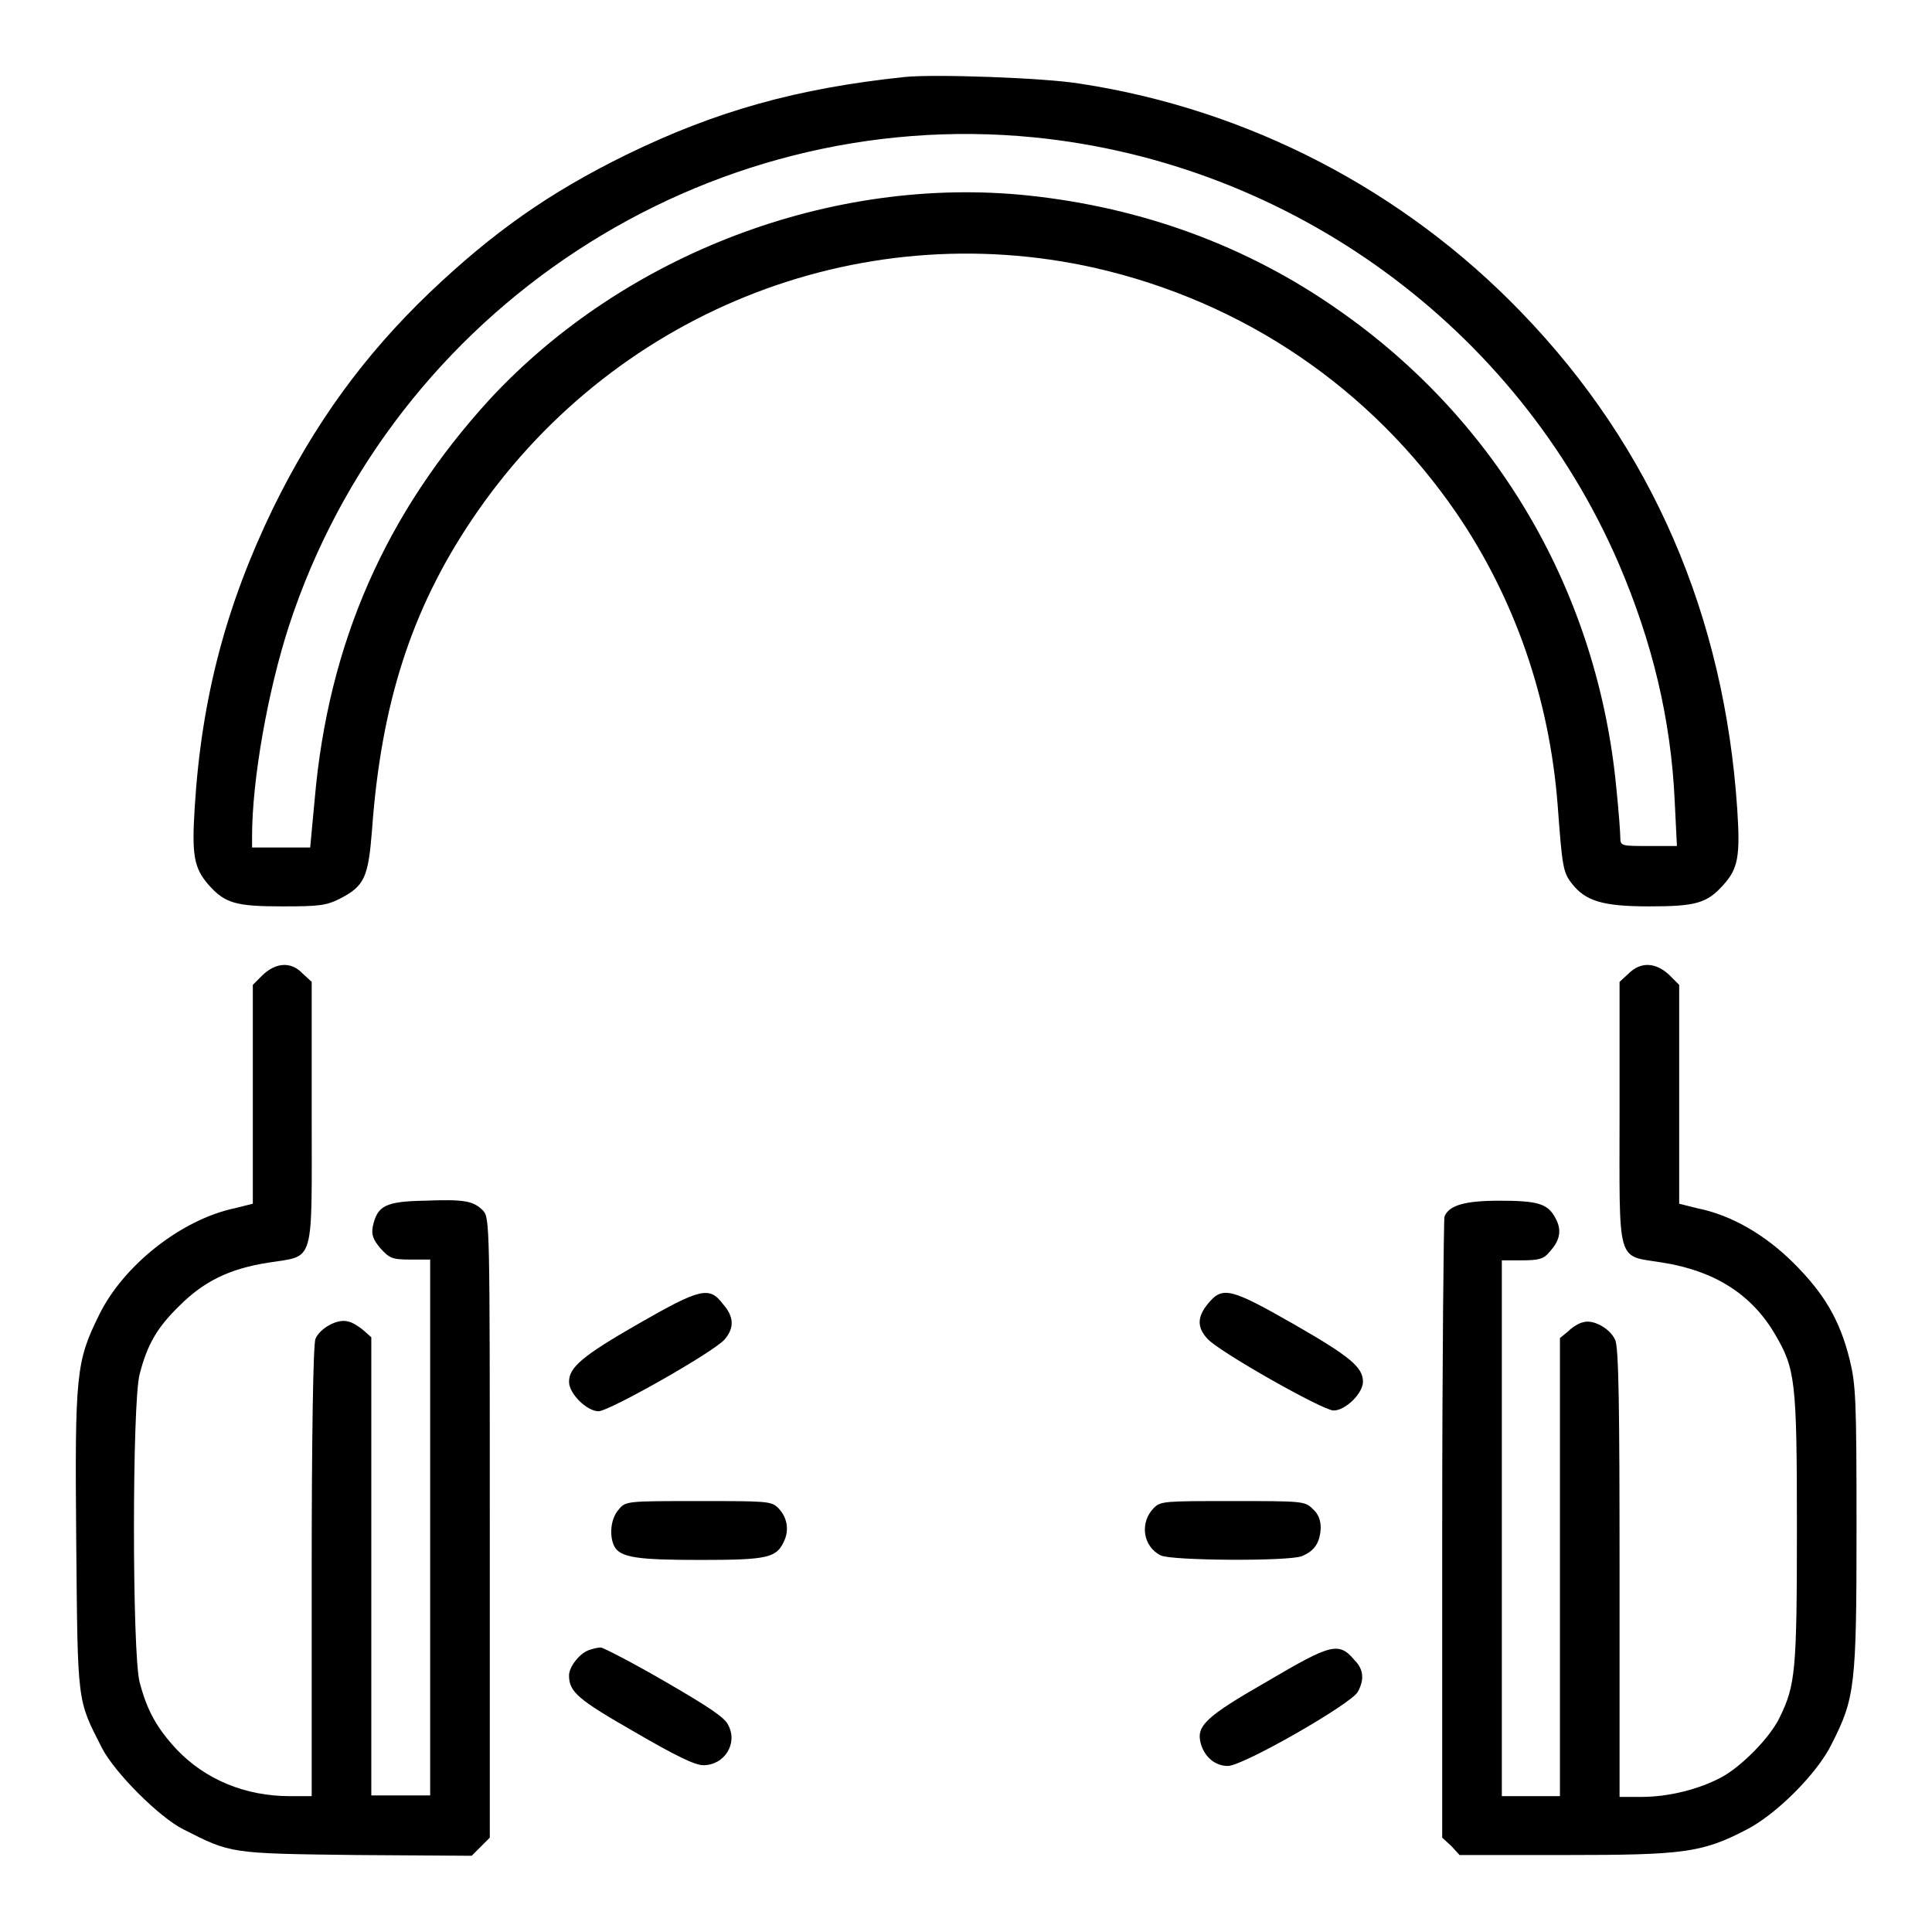
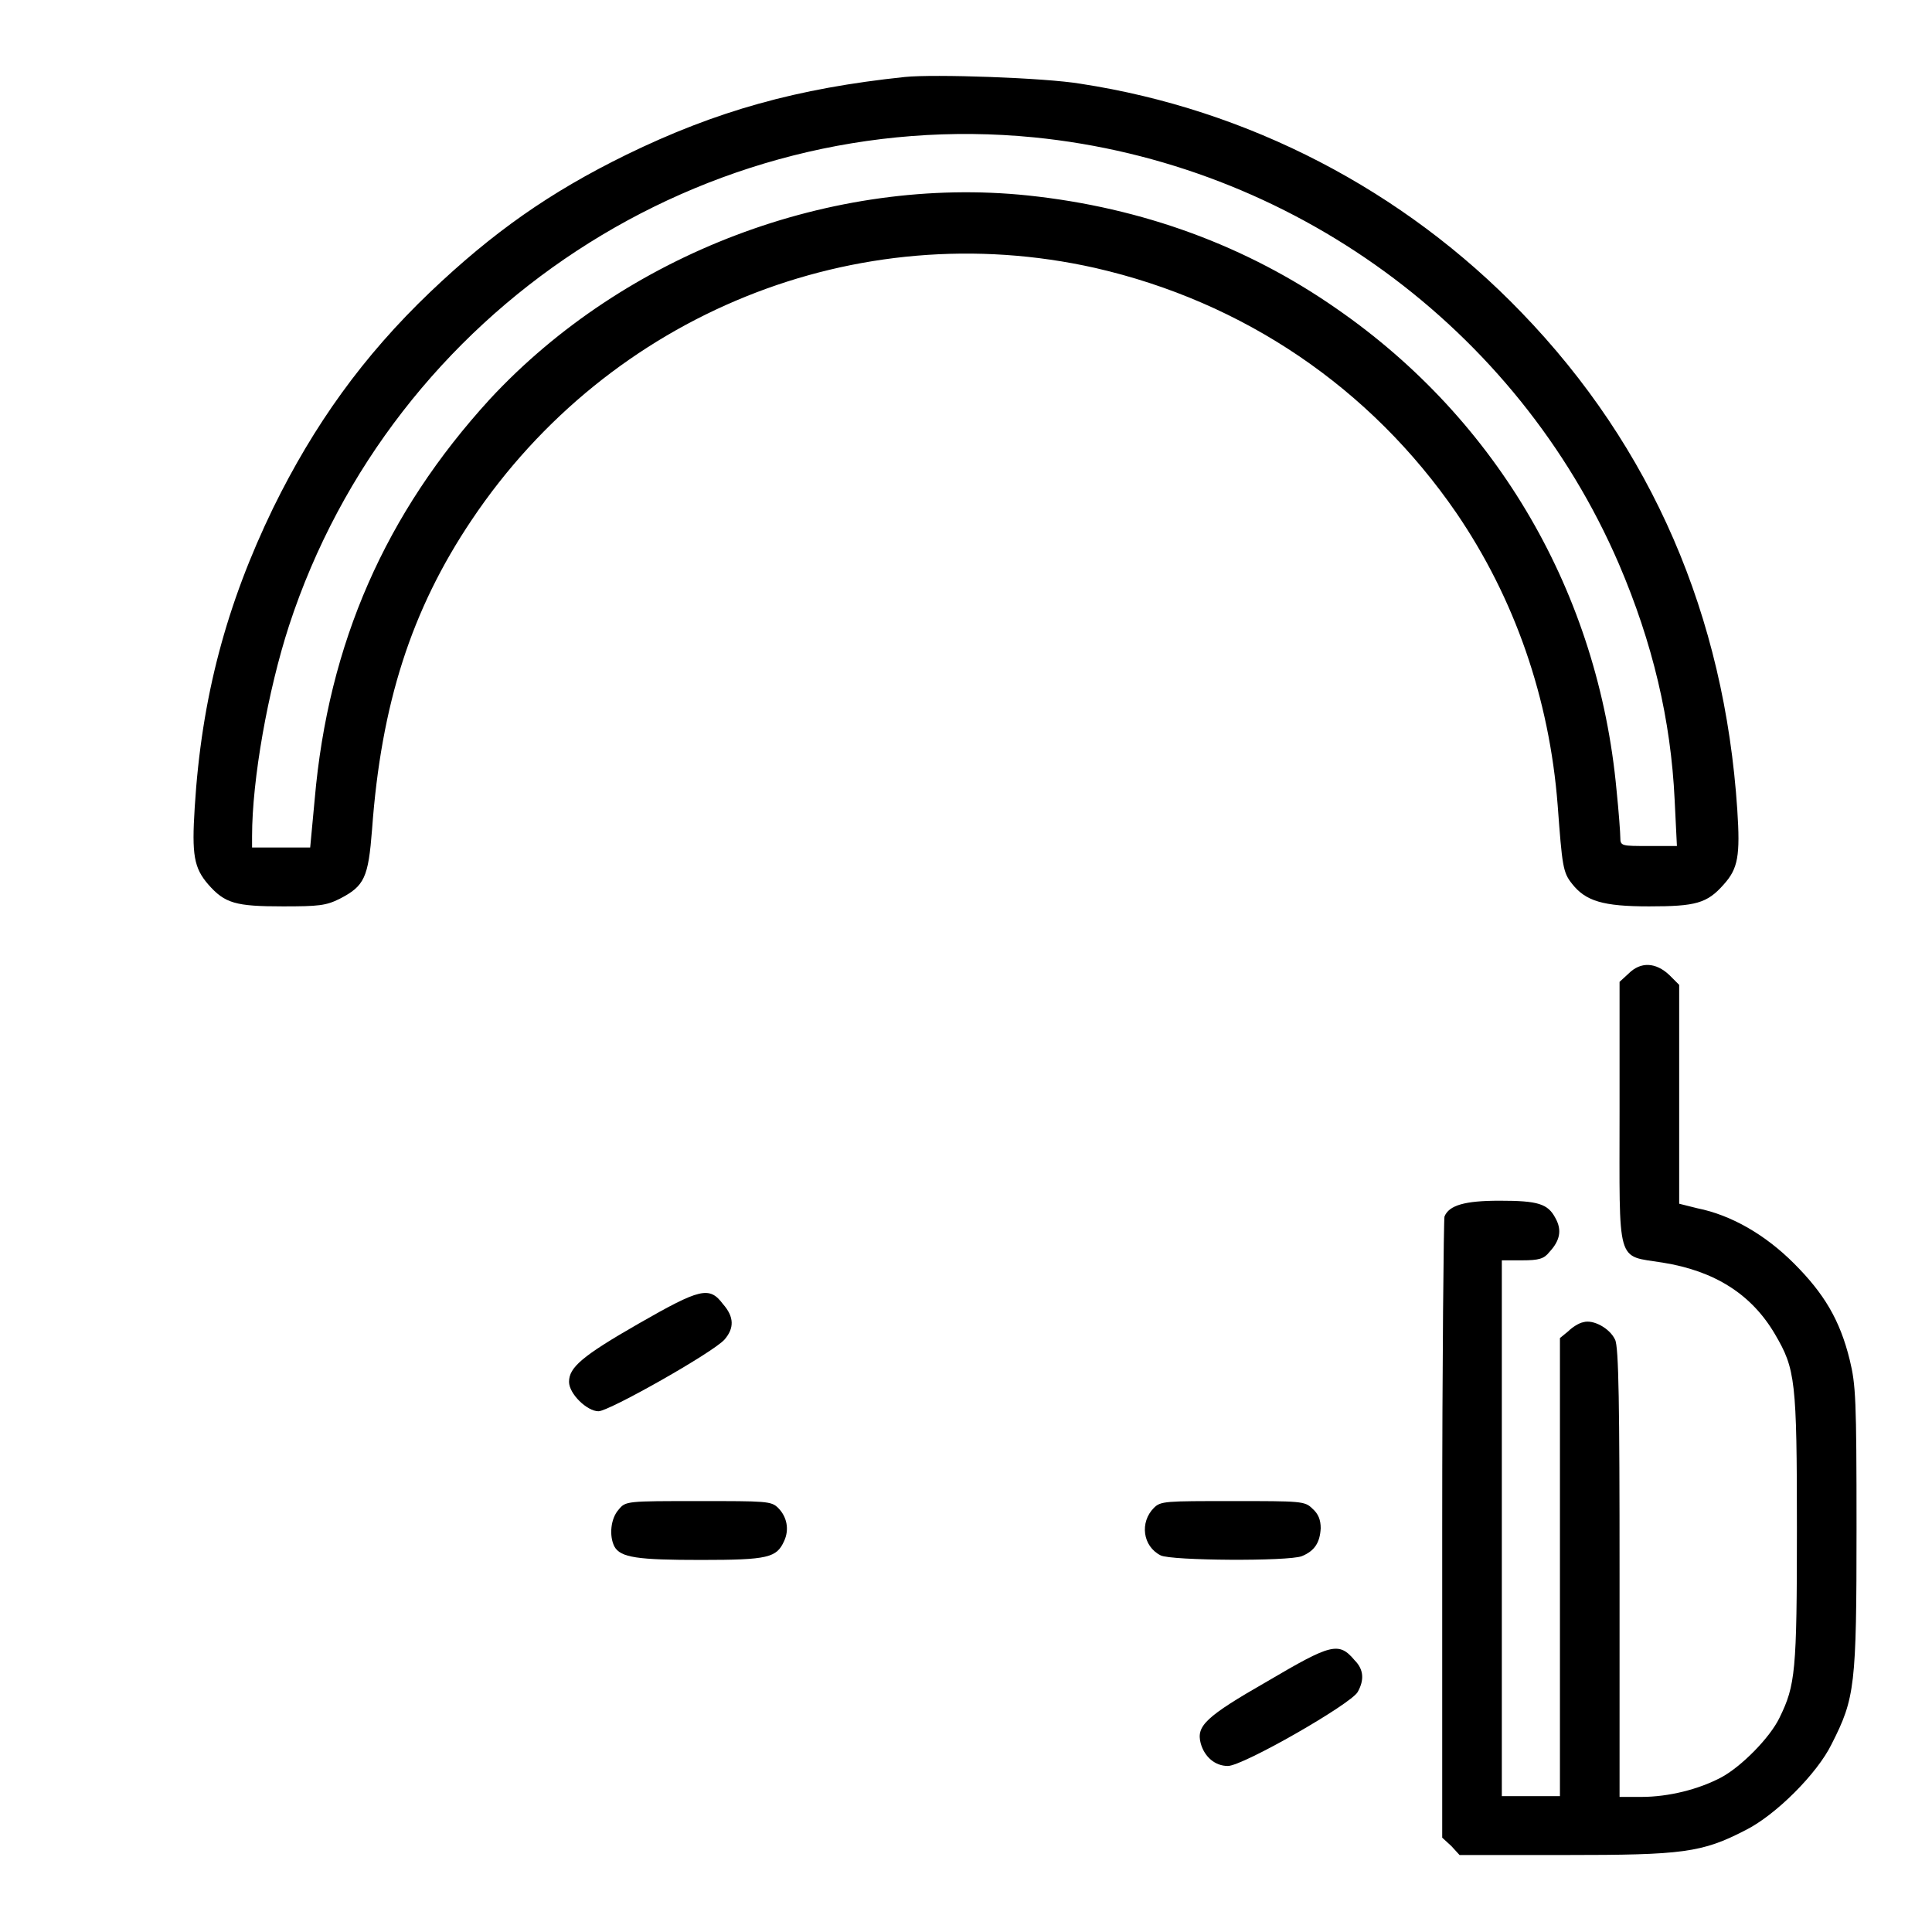
<svg xmlns="http://www.w3.org/2000/svg" version="1.1" x="0px" y="0px" viewBox="0 0 256 256" enable-background="new 0 0 256 256" xml:space="preserve">
  <g>
    <g>
      <g>
        <path fill="#000000" d="M119.9,10.2c-14.3,1.5-25,4.5-36.9,10.3c-10.2,5-17.7,10.3-26,18.2c-8.9,8.5-15.4,17.6-20.8,28.6C30,80.1,26.7,92.4,25.8,107c-0.4,6.3-0.1,8,1.8,10.2c2.2,2.5,3.6,2.9,9.9,2.9c4.7,0,5.7-0.1,7.5-1c3.3-1.7,3.8-2.8,4.3-9.2c1.2-16.6,5.2-29.1,13.2-41c18.3-27.3,51-40.5,82.6-33.4c19.7,4.5,36.5,15.9,47.9,32.5c7.7,11.3,12.3,24.5,13.4,38.7c0.6,8.1,0.7,8.9,1.9,10.4c1.8,2.3,4.1,3,10.2,3c6.2,0,7.7-0.4,9.9-2.9c1.9-2.1,2.2-3.8,1.8-9.9c-1.7-25.7-11.3-48-28.6-65.9c-15.6-16.2-36.2-26.9-58.4-30.3C138.5,10.3,123.7,9.8,119.9,10.2z M137,18.2c34.1,3.4,64,25.2,77.5,56.5c4.5,10.5,6.9,20.7,7.4,31.3l0.3,6.1h-3.8c-3.5,0-3.7,0-3.7-1.1c0-0.6-0.2-3.4-0.5-6.3c-2.4-26-15.7-49-37.1-63.8c-11.9-8.3-25.7-13.4-40.9-15c-25.9-2.7-53.4,7.7-71.3,27C51.1,68,43.5,85.2,41.7,105.9l-0.6,6.4h-3.9h-3.8v-1.5c0-7.5,2.1-19.3,4.9-27.9C52,41,93.4,13.9,137,18.2z" />
-         <path fill="#000000" d="M34.8,129.2l-1.3,1.3v14.5v14.5l-2.4,0.6c-7.1,1.5-14.8,7.6-18,14.2c-3,6.1-3.2,7.7-3,29.9c0.2,21.8,0.1,20.9,3.4,27.4c1.7,3.3,7.6,9.2,10.8,10.8c6.3,3.2,6.1,3.2,22.9,3.4l15.3,0.1l1.2-1.2l1.2-1.2v-41.1c0-40.2,0-41-0.9-42c-1.3-1.3-2.5-1.5-7.8-1.3c-5.2,0.1-6.2,0.7-6.8,3.4c-0.2,1.1,0,1.7,1,2.9c1.2,1.3,1.5,1.5,4,1.5H57v35.5v35.5h-3.9h-3.9v-30.3v-30.4l-1-0.9c-0.6-0.5-1.5-1.1-2.1-1.2c-1.4-0.4-3.7,0.9-4.3,2.3c-0.3,0.7-0.5,13.1-0.5,30.9v29.7h-2.9c-5.9,0-11.2-2.2-15-6.2c-2.6-2.8-3.9-5.1-4.9-8.9c-1-3.9-1-37,0-40.8c1-3.9,2.3-6.2,5.3-9.1c3.2-3.2,6.6-4.9,11.8-5.7c6.2-1,5.7,0.6,5.7-20v-17.2l-1.2-1.1C38.6,127.4,36.6,127.5,34.8,129.2z" />
        <path fill="#000000" d="M215.8,129l-1.2,1.1v17.2c0,20.6-0.5,19,5.7,20c6.9,1.1,11.8,4.2,14.9,9.5c2.7,4.6,2.9,6.1,2.9,25.8c0,18.9-0.2,20.7-2.3,25c-1.3,2.7-5.1,6.5-7.7,7.9c-3,1.6-7,2.6-10.6,2.6h-2.9v-29.7c0-22-0.1-30-0.6-30.9c-0.7-1.5-2.9-2.7-4.2-2.3c-0.6,0.1-1.5,0.7-2,1.2l-1.1,0.9v30.4v30.3h-3.9H199v-35.5v-35.5h2.7c2.2,0,2.9-0.2,3.6-1.1c1.4-1.5,1.7-2.9,0.8-4.5c-1-1.9-2.3-2.3-7.4-2.3c-4.6,0-6.7,0.6-7.3,2.1c-0.1,0.4-0.3,19.1-0.3,41.5v40.8l1.2,1.1l1.1,1.2h14c15.6,0,18.1-0.3,23.9-3.3c4-2,9.5-7.5,11.4-11.4c3.1-6.1,3.3-7.7,3.3-28.6c0-17.2-0.1-19-0.9-22.3c-1.3-5.3-3.4-8.8-7.4-12.8c-3.8-3.8-8.3-6.4-12.8-7.3l-2.4-0.6v-14.5v-14.5l-1.3-1.3C219.4,127.5,217.4,127.4,215.8,129z" />
        <path fill="#000000" d="M84.6,175.4c-7.5,4.3-9.2,5.8-9.2,7.7c0,1.6,2.4,3.9,3.9,3.9c1.4,0,15.2-7.8,16.7-9.5c1.3-1.5,1.3-3-0.2-4.7C94,170.4,92.8,170.7,84.6,175.4z" />
-         <path fill="#000000" d="M160.1,172.7c-1.5,1.8-1.5,3.2-0.1,4.7c1.5,1.7,15.3,9.5,16.7,9.5c1.6,0,3.9-2.3,3.9-3.8c0-1.9-1.6-3.3-9.1-7.6C163.1,170.7,162,170.4,160.1,172.7z" />
        <path fill="#000000" d="M82,200c-1.1,1.2-1.3,3.5-0.6,4.9c0.8,1.5,3.1,1.8,11.5,1.8c8.9,0,10-0.3,11-2.5c0.7-1.5,0.4-3.2-0.8-4.4c-0.9-0.9-1.6-0.9-10.5-0.9C83.1,198.9,82.9,198.9,82,200z" />
        <path fill="#000000" d="M152.9,199.8c-1.9,1.9-1.5,5.1,0.9,6.3c1.4,0.7,16.9,0.8,18.7,0.1c1.7-0.7,2.4-1.8,2.5-3.7c0-1.1-0.3-1.9-1.1-2.6c-1-1-1.5-1-10.6-1C154.4,198.9,153.8,198.9,152.9,199.8z" />
-         <path fill="#000000" d="M77.9,218.7c-1.2,0.5-2.5,2.2-2.5,3.3c0,2.2,1.2,3.2,8.7,7.5c5.5,3.2,8,4.4,9.1,4.4c2.8,0,4.6-2.9,3.3-5.3c-0.4-1-2.7-2.5-8.4-5.8c-4.3-2.5-8.2-4.5-8.5-4.5C79.2,218.3,78.4,218.5,77.9,218.7z" />
        <path fill="#000000" d="M167.9,222.8c-8.2,4.7-9.4,5.9-8.8,8.2c0.5,1.8,1.9,3,3.6,3c2,0,16.3-8.2,17.2-9.8c0.9-1.6,0.8-3-0.4-4.2C177.4,217.5,176.4,217.8,167.9,222.8z" />
      </g>
    </g>
  </g>
</svg>